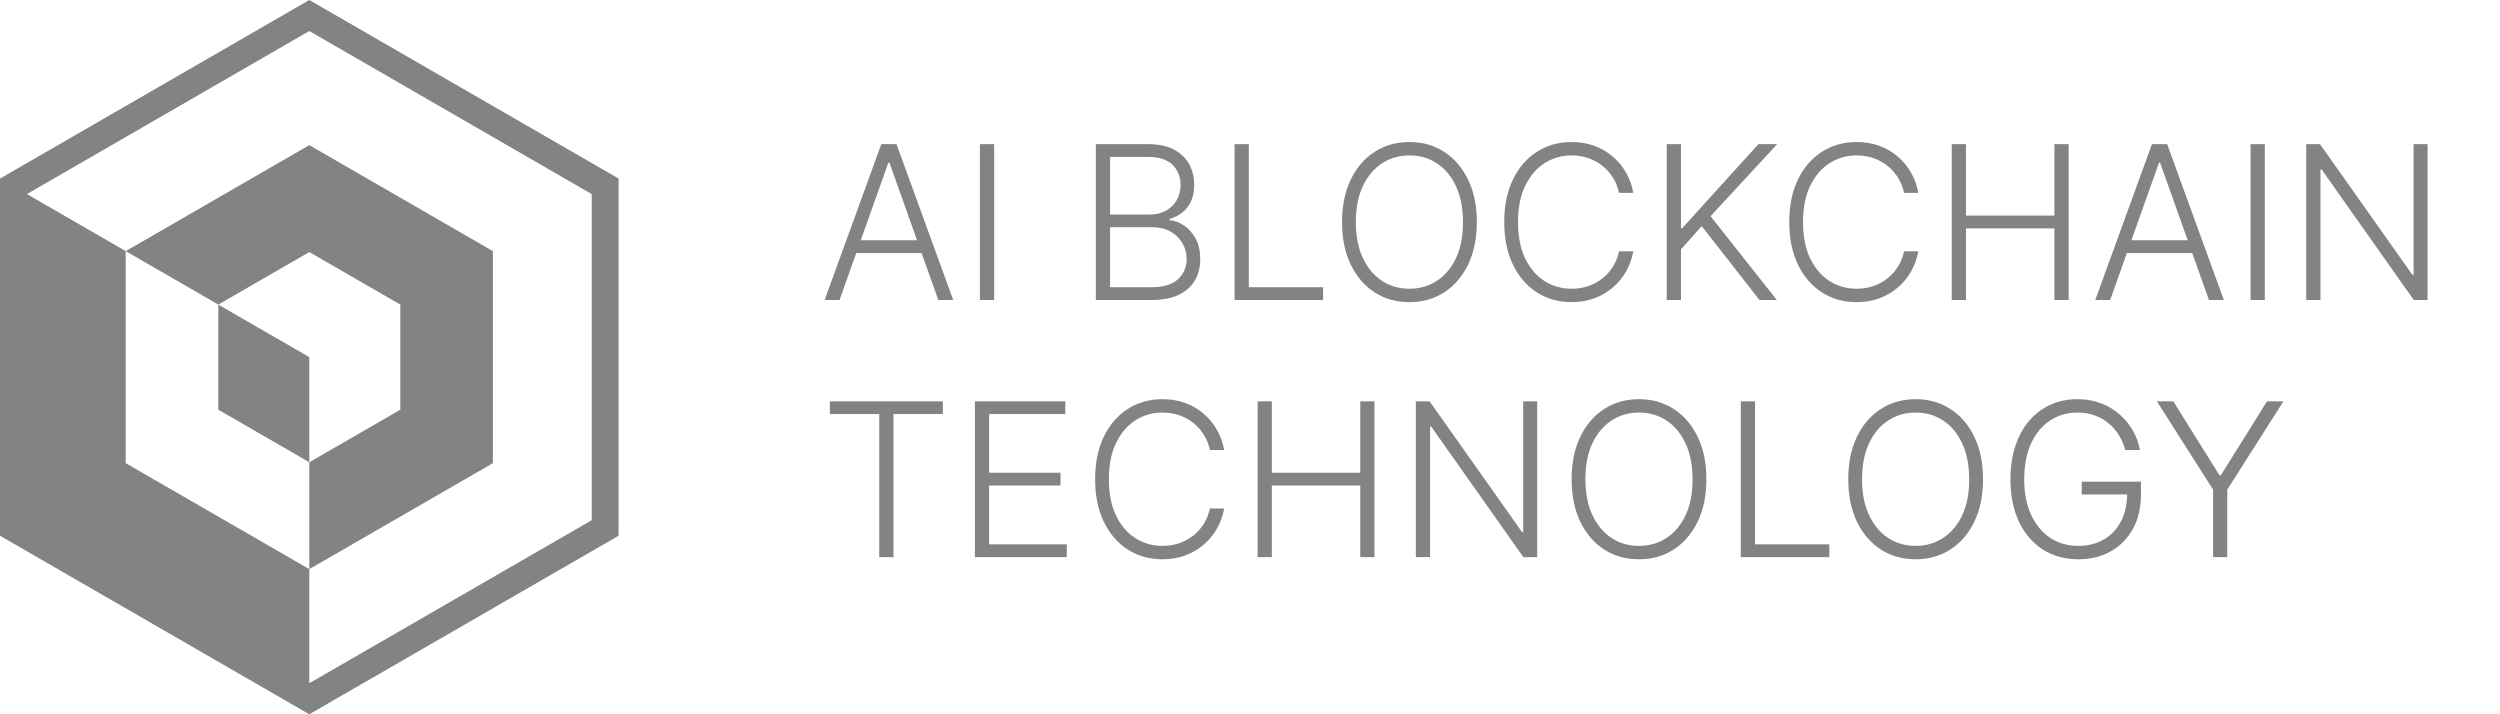
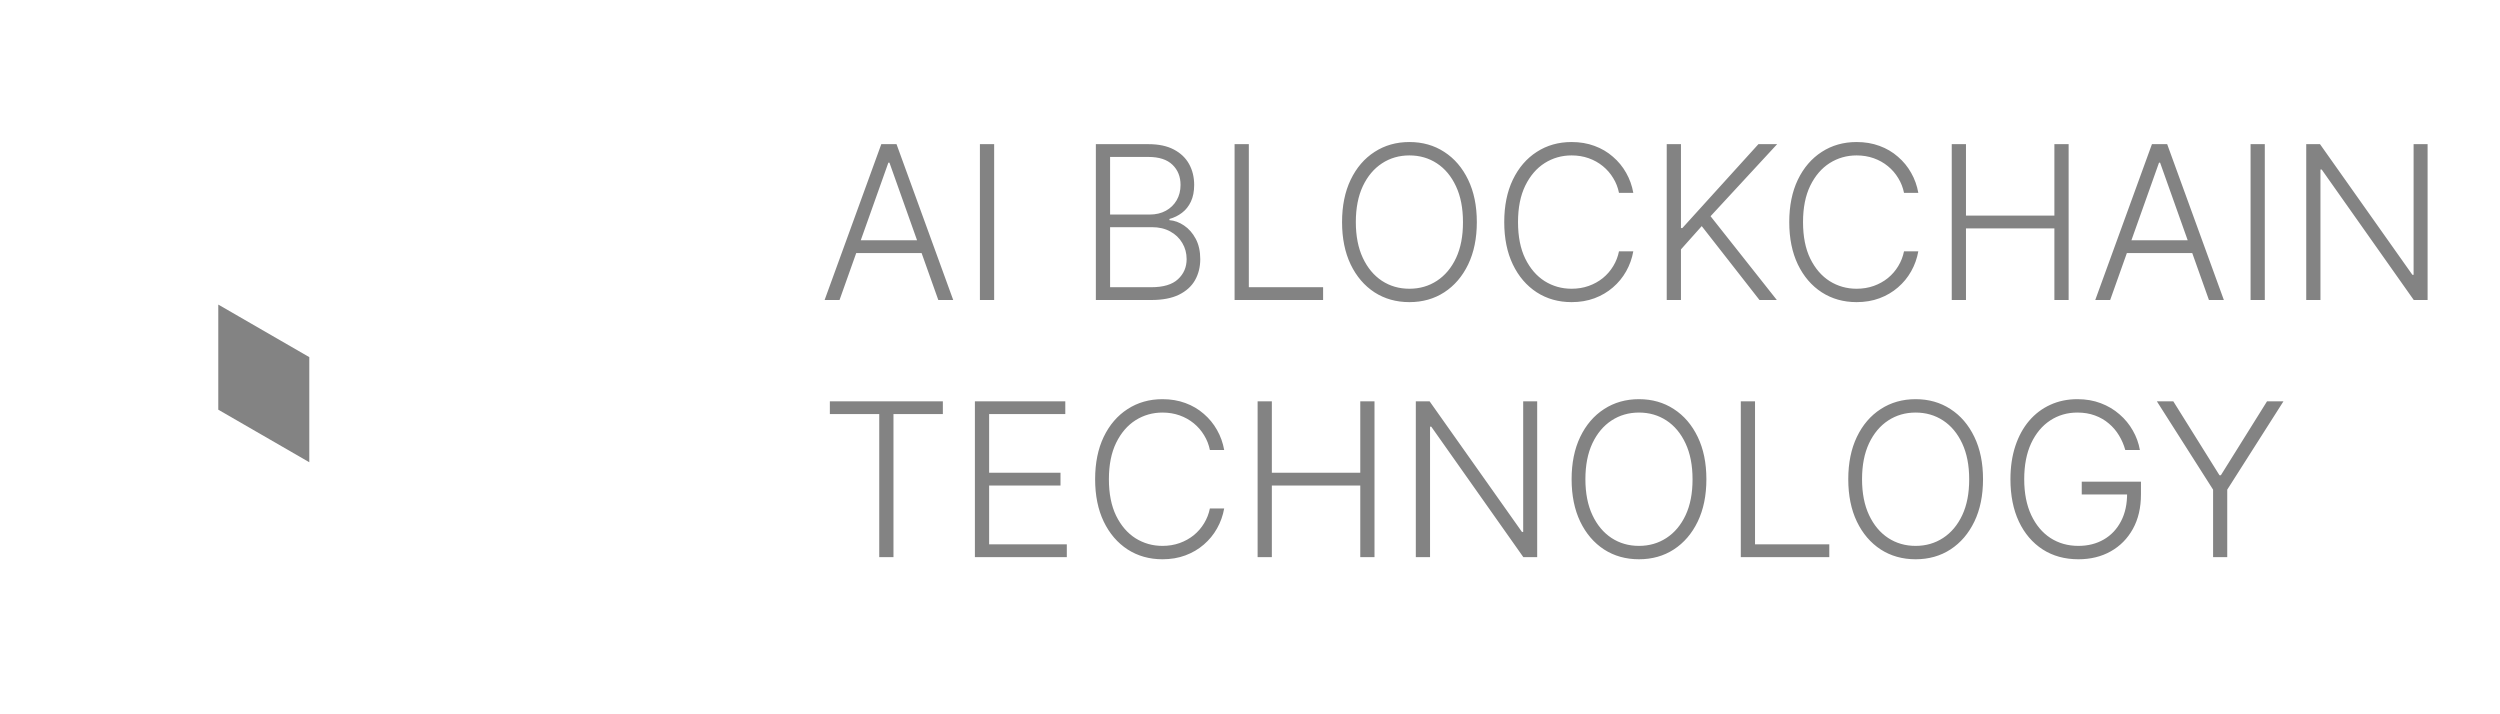
<svg xmlns="http://www.w3.org/2000/svg" width="175" height="50" viewBox="0 0 175 50" fill="none">
-   <path d="M43.301 12.499L21.651 0L0.002 12.499L0 12.5V37.501L21.651 50L21.651 49.999L43.302 37.501V12.5L43.301 12.499ZM41.421 36.414L21.651 47.827V39.839L8.799 32.421V17.581L8.801 17.579L15.281 21.321L21.651 17.643L28.021 21.321L28.023 21.322V28.679L21.651 32.356V39.839L34.503 32.421V17.581L34.502 17.58L34.501 17.579L21.651 10.16L8.801 17.579L1.883 13.585L21.651 2.172L41.419 13.585L41.421 13.587V36.414Z" fill="#838383" />
  <path d="M15.28 21.322V28.679L21.651 32.357V32.356V25L15.28 21.321L15.28 21.322Z" fill="#838383" />
  <path d="M58.767 21H57.723L61.691 10.091H62.756L66.725 21H65.681L62.261 11.385H62.186L58.767 21ZM59.518 16.819H64.93V17.713H59.518V16.819ZM69.591 10.091V21H68.594V10.091H69.591ZM76.71 21V10.091H80.39C81.101 10.091 81.692 10.215 82.164 10.464C82.64 10.712 82.997 11.052 83.235 11.481C83.473 11.911 83.592 12.399 83.592 12.946C83.592 13.401 83.515 13.789 83.363 14.113C83.21 14.436 83.002 14.697 82.739 14.896C82.477 15.095 82.184 15.238 81.861 15.327V15.412C82.212 15.437 82.553 15.561 82.883 15.785C83.213 16.005 83.485 16.314 83.698 16.712C83.911 17.11 84.018 17.586 84.018 18.14C84.018 18.69 83.895 19.182 83.65 19.615C83.405 20.045 83.029 20.384 82.521 20.633C82.017 20.878 81.374 21 80.593 21H76.71ZM77.706 20.105H80.593C81.434 20.105 82.056 19.919 82.457 19.546C82.862 19.173 83.064 18.704 83.064 18.14C83.064 17.724 82.963 17.348 82.761 17.01C82.562 16.669 82.28 16.399 81.914 16.201C81.552 16.002 81.125 15.902 80.635 15.902H77.706V20.105ZM77.706 15.018H80.481C80.911 15.018 81.287 14.929 81.61 14.752C81.933 14.574 82.186 14.329 82.367 14.017C82.548 13.704 82.638 13.347 82.638 12.946C82.638 12.367 82.45 11.897 82.074 11.534C81.697 11.169 81.136 10.986 80.39 10.986H77.706V15.018ZM86.421 21V10.091H87.418V20.105H92.617V21H86.421ZM103.378 15.546C103.378 16.682 103.175 17.671 102.771 18.512C102.366 19.351 101.808 20 101.098 20.462C100.391 20.92 99.578 21.149 98.658 21.149C97.739 21.149 96.924 20.92 96.213 20.462C95.507 20 94.951 19.351 94.546 18.512C94.145 17.671 93.944 16.682 93.944 15.546C93.944 14.409 94.145 13.422 94.546 12.584C94.951 11.742 95.508 11.092 96.219 10.634C96.929 10.173 97.742 9.942 98.658 9.942C99.578 9.942 100.391 10.173 101.098 10.634C101.808 11.092 102.366 11.742 102.771 12.584C103.175 13.422 103.378 14.409 103.378 15.546ZM102.408 15.546C102.408 14.569 102.245 13.733 101.918 13.037C101.592 12.337 101.146 11.803 100.581 11.433C100.017 11.064 99.376 10.879 98.658 10.879C97.945 10.879 97.305 11.064 96.741 11.433C96.176 11.803 95.729 12.335 95.398 13.031C95.072 13.727 94.908 14.565 94.908 15.546C94.908 16.522 95.072 17.358 95.398 18.054C95.725 18.75 96.171 19.285 96.735 19.658C97.3 20.027 97.941 20.212 98.658 20.212C99.376 20.212 100.017 20.027 100.581 19.658C101.149 19.288 101.597 18.756 101.924 18.06C102.25 17.36 102.412 16.522 102.408 15.546ZM114.331 13.5H113.329C113.255 13.127 113.12 12.783 112.925 12.467C112.733 12.147 112.491 11.868 112.2 11.63C111.909 11.392 111.579 11.208 111.209 11.076C110.84 10.945 110.441 10.879 110.011 10.879C109.322 10.879 108.693 11.059 108.125 11.417C107.561 11.776 107.108 12.303 106.767 12.999C106.43 13.692 106.261 14.54 106.261 15.546C106.261 16.558 106.43 17.41 106.767 18.102C107.108 18.795 107.561 19.32 108.125 19.679C108.693 20.034 109.322 20.212 110.011 20.212C110.441 20.212 110.84 20.146 111.209 20.015C111.579 19.883 111.909 19.7 112.2 19.466C112.491 19.228 112.733 18.949 112.925 18.63C113.12 18.31 113.255 17.964 113.329 17.591H114.331C114.242 18.092 114.075 18.559 113.83 18.992C113.589 19.422 113.28 19.798 112.903 20.121C112.53 20.444 112.101 20.696 111.614 20.878C111.128 21.059 110.593 21.149 110.011 21.149C109.095 21.149 108.281 20.92 107.571 20.462C106.861 20 106.303 19.351 105.899 18.512C105.497 17.674 105.297 16.685 105.297 15.546C105.297 14.405 105.497 13.416 105.899 12.579C106.303 11.74 106.861 11.092 107.571 10.634C108.281 10.173 109.095 9.942 110.011 9.942C110.593 9.942 111.128 10.032 111.614 10.213C112.101 10.391 112.53 10.643 112.903 10.97C113.28 11.293 113.589 11.669 113.83 12.099C114.075 12.529 114.242 12.996 114.331 13.5ZM116.671 21V10.091H117.667V15.966H117.763L123.089 10.091H124.4L119.739 15.135L124.378 21H123.164L119.121 15.828L117.667 17.458V21H116.671ZM134.282 13.5H133.281C133.206 13.127 133.071 12.783 132.876 12.467C132.684 12.147 132.442 11.868 132.151 11.63C131.86 11.392 131.53 11.208 131.161 11.076C130.791 10.945 130.392 10.879 129.962 10.879C129.273 10.879 128.645 11.059 128.076 11.417C127.512 11.776 127.059 12.303 126.718 12.999C126.381 13.692 126.212 14.54 126.212 15.546C126.212 16.558 126.381 17.41 126.718 18.102C127.059 18.795 127.512 19.32 128.076 19.679C128.645 20.034 129.273 20.212 129.962 20.212C130.392 20.212 130.791 20.146 131.161 20.015C131.53 19.883 131.86 19.7 132.151 19.466C132.442 19.228 132.684 18.949 132.876 18.63C133.071 18.31 133.206 17.964 133.281 17.591H134.282C134.193 18.092 134.026 18.559 133.781 18.992C133.54 19.422 133.231 19.798 132.854 20.121C132.482 20.444 132.052 20.696 131.565 20.878C131.079 21.059 130.544 21.149 129.962 21.149C129.046 21.149 128.233 20.92 127.522 20.462C126.812 20 126.255 19.351 125.85 18.512C125.449 17.674 125.248 16.685 125.248 15.546C125.248 14.405 125.449 13.416 125.85 12.579C126.255 11.74 126.812 11.092 127.522 10.634C128.233 10.173 129.046 9.942 129.962 9.942C130.544 9.942 131.079 10.032 131.565 10.213C132.052 10.391 132.482 10.643 132.854 10.97C133.231 11.293 133.54 11.669 133.781 12.099C134.026 12.529 134.193 12.996 134.282 13.5ZM136.622 21V10.091H137.618V15.093H143.807V10.091H144.804V21H143.807V15.988H137.618V21H136.622ZM147.712 21H146.668L150.636 10.091H151.702L155.67 21H154.626L151.206 11.385H151.132L147.712 21ZM148.463 16.819H153.875V17.713H148.463V16.819ZM158.536 10.091V21H157.54V10.091H158.536ZM169.932 10.091V21H168.963L162.517 11.865H162.432V21H161.436V10.091H162.4L168.867 19.237H168.952V10.091H169.932ZM58.09 28.986V28.091H66V28.986H62.543V39H61.547V28.986H58.09ZM68.243 39V28.091H74.571V28.986H69.239V33.093H74.235V33.988H69.239V38.105H74.677V39H68.243ZM85.693 31.5H84.692C84.617 31.127 84.482 30.783 84.287 30.467C84.095 30.147 83.854 29.868 83.562 29.63C83.271 29.392 82.941 29.208 82.572 29.076C82.202 28.945 81.803 28.879 81.373 28.879C80.684 28.879 80.056 29.059 79.487 29.417C78.923 29.776 78.47 30.303 78.129 30.999C77.792 31.692 77.623 32.541 77.623 33.545C77.623 34.557 77.792 35.41 78.129 36.102C78.47 36.795 78.923 37.32 79.487 37.679C80.056 38.034 80.684 38.212 81.373 38.212C81.803 38.212 82.202 38.146 82.572 38.015C82.941 37.883 83.271 37.7 83.562 37.466C83.854 37.228 84.095 36.949 84.287 36.63C84.482 36.31 84.617 35.964 84.692 35.591H85.693C85.604 36.092 85.437 36.559 85.192 36.992C84.951 37.422 84.642 37.798 84.266 38.121C83.893 38.444 83.463 38.696 82.977 38.877C82.49 39.059 81.956 39.149 81.373 39.149C80.457 39.149 79.644 38.92 78.933 38.462C78.223 38 77.666 37.35 77.261 36.512C76.86 35.674 76.659 34.685 76.659 33.545C76.659 32.406 76.86 31.416 77.261 30.578C77.666 29.74 78.223 29.092 78.933 28.634C79.644 28.173 80.457 27.942 81.373 27.942C81.956 27.942 82.49 28.032 82.977 28.213C83.463 28.391 83.893 28.643 84.266 28.97C84.642 29.293 84.951 29.669 85.192 30.099C85.437 30.529 85.604 30.996 85.693 31.5ZM88.033 39V28.091H89.029V33.093H95.219V28.091H96.215V39H95.219V33.988H89.029V39H88.033ZM107.603 28.091V39H106.634L100.188 29.865H100.103V39H99.107V28.091H100.071L106.538 37.237H106.623V28.091H107.603ZM119.447 33.545C119.447 34.682 119.245 35.671 118.84 36.512C118.435 37.35 117.877 38 117.167 38.462C116.461 38.92 115.647 39.149 114.728 39.149C113.808 39.149 112.993 38.92 112.283 38.462C111.576 38 111.02 37.35 110.615 36.512C110.214 35.671 110.013 34.682 110.013 33.545C110.013 32.409 110.214 31.422 110.615 30.584C111.02 29.742 111.578 29.092 112.288 28.634C112.998 28.173 113.811 27.942 114.728 27.942C115.647 27.942 116.461 28.173 117.167 28.634C117.877 29.092 118.435 29.742 118.84 30.584C119.245 31.422 119.447 32.409 119.447 33.545ZM118.478 33.545C118.478 32.569 118.314 31.733 117.988 31.037C117.661 30.337 117.215 29.803 116.651 29.433C116.086 29.064 115.445 28.879 114.728 28.879C114.014 28.879 113.375 29.064 112.81 29.433C112.245 29.803 111.798 30.335 111.468 31.031C111.141 31.727 110.978 32.565 110.978 33.545C110.978 34.522 111.141 35.358 111.468 36.054C111.794 36.75 112.24 37.285 112.805 37.658C113.369 38.027 114.01 38.212 114.728 38.212C115.445 38.212 116.086 38.027 116.651 37.658C117.219 37.288 117.666 36.756 117.993 36.06C118.32 35.36 118.481 34.522 118.478 33.545ZM121.856 39V28.091H122.852V38.105H128.051V39H121.856ZM138.812 33.545C138.812 34.682 138.61 35.671 138.205 36.512C137.8 37.35 137.243 38 136.532 38.462C135.826 38.92 135.013 39.149 134.093 39.149C133.173 39.149 132.358 38.92 131.648 38.462C130.941 38 130.385 37.35 129.981 36.512C129.579 35.671 129.379 34.682 129.379 33.545C129.379 32.409 129.579 31.422 129.981 30.584C130.385 29.742 130.943 29.092 131.653 28.634C132.363 28.173 133.177 27.942 134.093 27.942C135.013 27.942 135.826 28.173 136.532 28.634C137.243 29.092 137.8 29.742 138.205 30.584C138.61 31.422 138.812 32.409 138.812 33.545ZM137.843 33.545C137.843 32.569 137.68 31.733 137.353 31.037C137.026 30.337 136.58 29.803 136.016 29.433C135.451 29.064 134.81 28.879 134.093 28.879C133.379 28.879 132.74 29.064 132.175 29.433C131.611 29.803 131.163 30.335 130.833 31.031C130.506 31.727 130.343 32.565 130.343 33.545C130.343 34.522 130.506 35.358 130.833 36.054C131.16 36.75 131.605 37.285 132.17 37.658C132.735 38.027 133.376 38.212 134.093 38.212C134.81 38.212 135.451 38.027 136.016 37.658C136.584 37.288 137.031 36.756 137.358 36.06C137.685 35.36 137.846 34.522 137.843 33.545ZM148.769 31.5C148.67 31.138 148.524 30.799 148.332 30.483C148.141 30.163 147.903 29.884 147.619 29.646C147.338 29.405 147.013 29.217 146.644 29.082C146.278 28.947 145.87 28.879 145.419 28.879C144.709 28.879 144.073 29.064 143.512 29.433C142.951 29.803 142.507 30.335 142.18 31.031C141.857 31.727 141.695 32.565 141.695 33.545C141.695 34.522 141.859 35.358 142.185 36.054C142.512 36.75 142.96 37.285 143.528 37.658C144.1 38.027 144.753 38.212 145.488 38.212C146.159 38.212 146.752 38.062 147.267 37.764C147.782 37.466 148.183 37.04 148.471 36.486C148.762 35.932 148.904 35.273 148.897 34.51L149.217 34.611H145.722V33.716H149.867V34.611C149.867 35.541 149.678 36.346 149.302 37.024C148.926 37.702 148.409 38.226 147.752 38.595C147.095 38.965 146.34 39.149 145.488 39.149C144.536 39.149 143.704 38.92 142.99 38.462C142.276 38 141.72 37.35 141.323 36.512C140.928 35.671 140.731 34.682 140.731 33.545C140.731 32.69 140.845 31.917 141.072 31.228C141.299 30.539 141.621 29.95 142.036 29.46C142.455 28.97 142.951 28.595 143.522 28.336C144.094 28.073 144.726 27.942 145.419 27.942C146.015 27.942 146.56 28.036 147.054 28.224C147.551 28.412 147.988 28.672 148.364 29.002C148.744 29.328 149.055 29.707 149.297 30.136C149.542 30.562 149.707 31.017 149.792 31.5H148.769ZM150.98 28.091H152.13L155.364 33.269H155.46L158.693 28.091H159.843L155.907 34.275V39H154.916V34.275L150.98 28.091Z" fill="#838383" />
</svg>